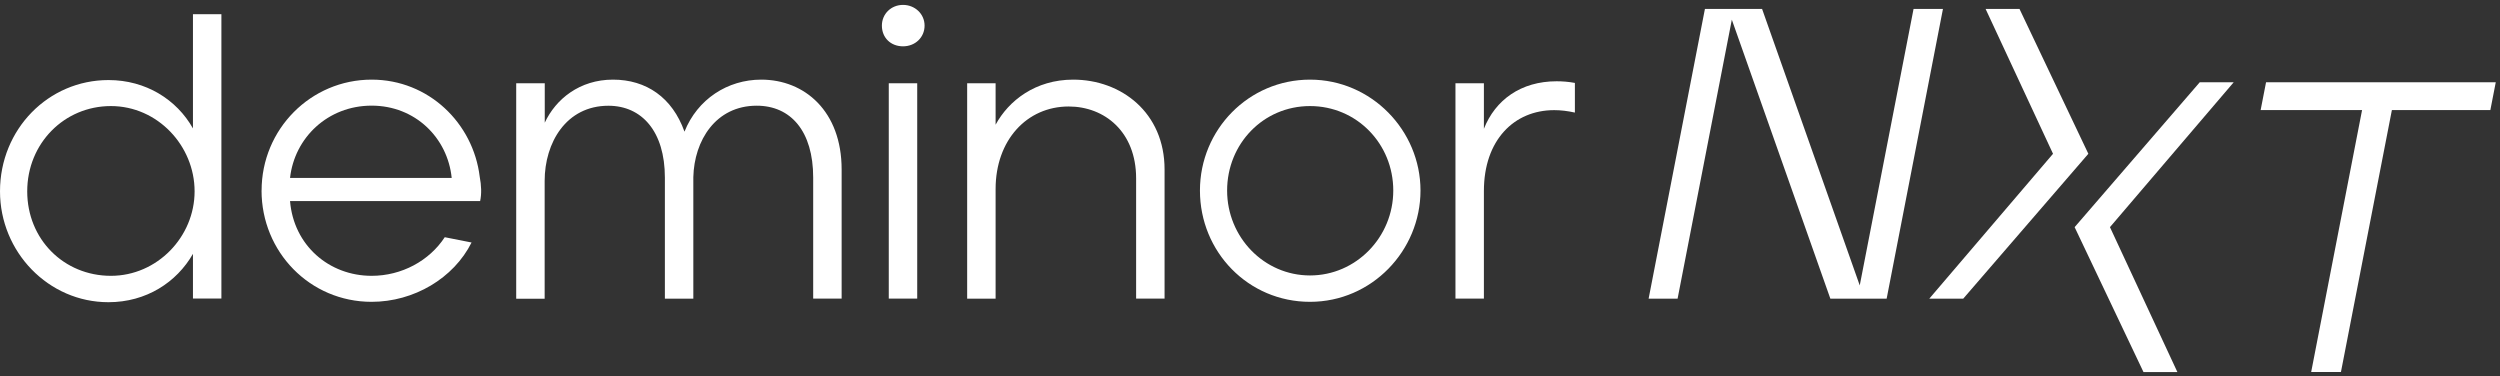
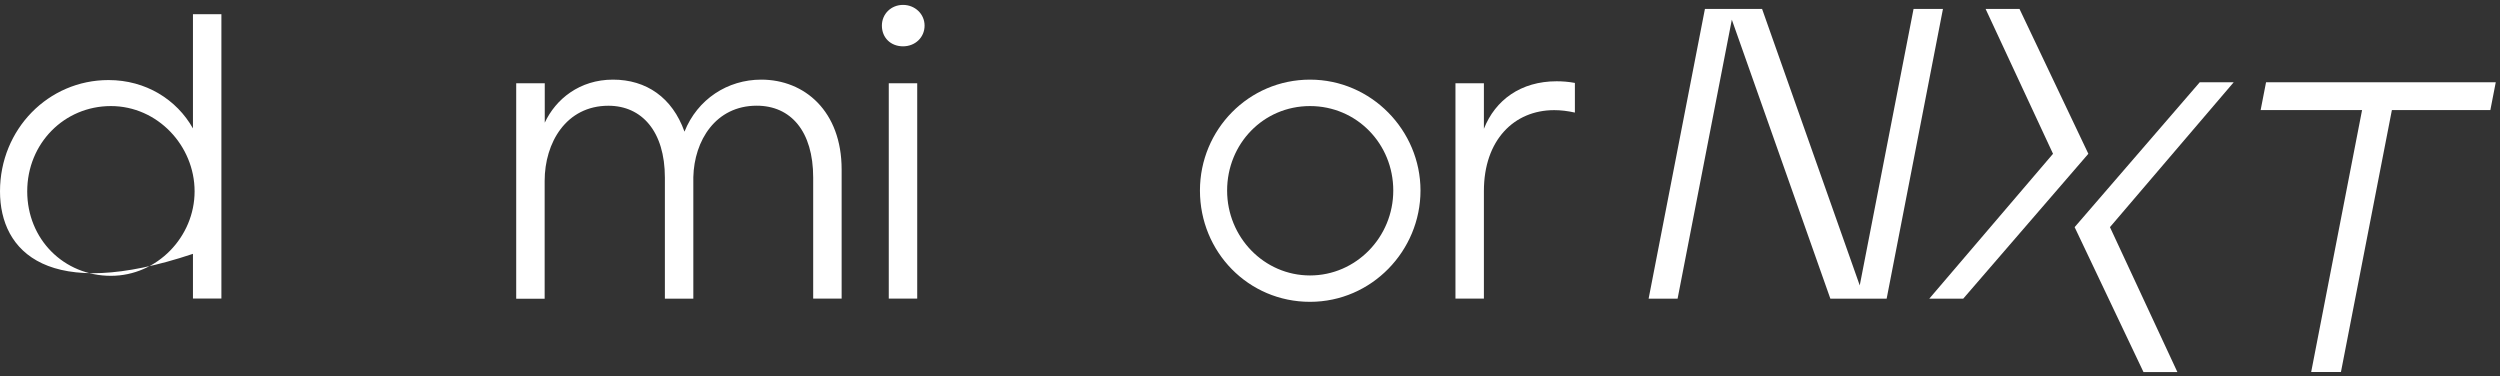
<svg xmlns="http://www.w3.org/2000/svg" width="472" height="71" viewBox="0 0 472 71" fill="none">
  <rect x="0" y="0" width="472" height="71" fill="#333333" stroke="none" />
  <path d="M321.89 1.685H332.68L351.12 53.885L361.28 1.685H366.83L356.2 56.385H345.57L326.97 3.715L316.73 56.385H311.26L321.89 1.685Z" fill="white" />
  <path d="M394.28 29.035L370.66 56.385H364.25L387.61 29.035L374.88 1.685H381.28L394.28 29.035Z" fill="white" />
  <path d="M391.69 42.885L415.31 15.535H421.72L398.36 42.885L411.09 70.245H404.69L391.69 42.885Z" fill="white" />
  <path d="M427.83 15.535H471.2L470.18 20.775H451.59L441.97 70.235H436.35L445.96 20.775H426.81L427.83 15.535Z" fill="white" />
-   <path d="M20.94 52.075C29.68 52.075 36.74 44.715 36.74 36.125C36.74 27.535 29.76 20.025 20.94 20.025C12.12 20.025 5.14 27.085 5.14 36.125C5.14 45.165 12.04 52.075 20.94 52.075ZM0 36.125C0 24.395 9.13 15.115 20.48 15.115C27.53 15.115 33.36 18.795 36.43 24.245V2.685H41.8V56.365H36.43V47.925C33.36 53.295 27.61 57.055 20.48 57.055C9.13 57.065 0 47.555 0 36.125Z" fill="white" />
-   <path d="M70.17 19.945C61.89 19.945 55.6 26.005 54.76 33.595H85.28C84.51 26.005 78.38 19.945 70.17 19.945ZM49.39 35.975C49.39 24.395 58.67 15.035 70.17 15.035C80.91 15.035 89.34 23.235 90.57 33.365C90.88 34.975 90.95 36.585 90.65 37.965H54.76C55.45 46.325 62.12 52.075 70.17 52.075C75.84 52.075 81.06 49.235 83.97 44.785L89.03 45.785C85.66 52.535 78.14 56.985 70.16 56.985C58.5 56.985 49.38 47.555 49.38 35.975" fill="white" />
+   <path d="M20.94 52.075C29.68 52.075 36.74 44.715 36.74 36.125C36.74 27.535 29.76 20.025 20.94 20.025C12.12 20.025 5.14 27.085 5.14 36.125C5.14 45.165 12.04 52.075 20.94 52.075ZM0 36.125C0 24.395 9.13 15.115 20.48 15.115C27.53 15.115 33.36 18.795 36.43 24.245V2.685H41.8V56.365H36.43V47.925C9.13 57.065 0 47.555 0 36.125Z" fill="white" />
  <path d="M102.85 15.725V23.165C104.92 18.715 109.44 15.035 115.73 15.035C122.02 15.035 126.93 18.405 129.23 24.855C131.68 18.725 137.36 15.035 143.72 15.035C151.93 15.035 158.9 21.015 158.9 31.985V56.375H153.53V33.525C153.53 24.785 149.31 19.955 142.87 19.955C135.12 19.955 131.06 26.545 130.9 33.455V56.385H125.53V33.535C125.53 24.795 121.16 19.965 114.87 19.965C106.89 19.965 102.83 26.945 102.83 34.155V56.395H97.46V15.725H102.85Z" fill="white" />
  <path d="M167.8 15.725H173.17V56.375H167.8V15.725ZM166.5 4.835C166.5 2.615 168.26 0.925 170.49 0.925C172.72 0.925 174.56 2.615 174.56 4.835C174.56 7.055 172.8 8.745 170.49 8.745C168.18 8.745 166.5 7.135 166.5 4.835Z" fill="white" />
-   <path d="M182.6 15.725H187.97V23.545C190.42 19.015 195.48 15.035 202.62 15.035C211.67 15.035 219.87 21.245 219.87 31.985V56.375H214.5V33.675C214.5 24.855 208.52 20.105 201.77 20.105C193.87 20.105 187.97 26.465 187.97 35.675V56.385H182.6V15.725Z" fill="white" />
  <path d="M263.05 35.975C263.05 27.155 256.15 20.025 247.33 20.025C238.51 20.025 231.68 27.155 231.68 35.975C231.68 44.795 238.66 52.005 247.33 52.005C256 52.005 263.05 44.795 263.05 35.975ZM226.55 35.975C226.55 24.475 235.75 15.035 247.33 15.035C258.91 15.035 268.19 24.625 268.19 35.975C268.19 47.325 258.99 56.985 247.33 56.985C235.67 56.985 226.55 47.555 226.55 35.975Z" fill="white" />
  <path d="M280.16 15.725V24.315C282.31 18.875 287.14 15.345 293.89 15.345C294.96 15.345 296.11 15.425 297.34 15.655V21.255C295.96 20.945 294.66 20.795 293.43 20.795C285.84 20.795 280.16 26.465 280.16 36.055V56.375H274.79V15.725H280.16Z" fill="white" />
</svg>